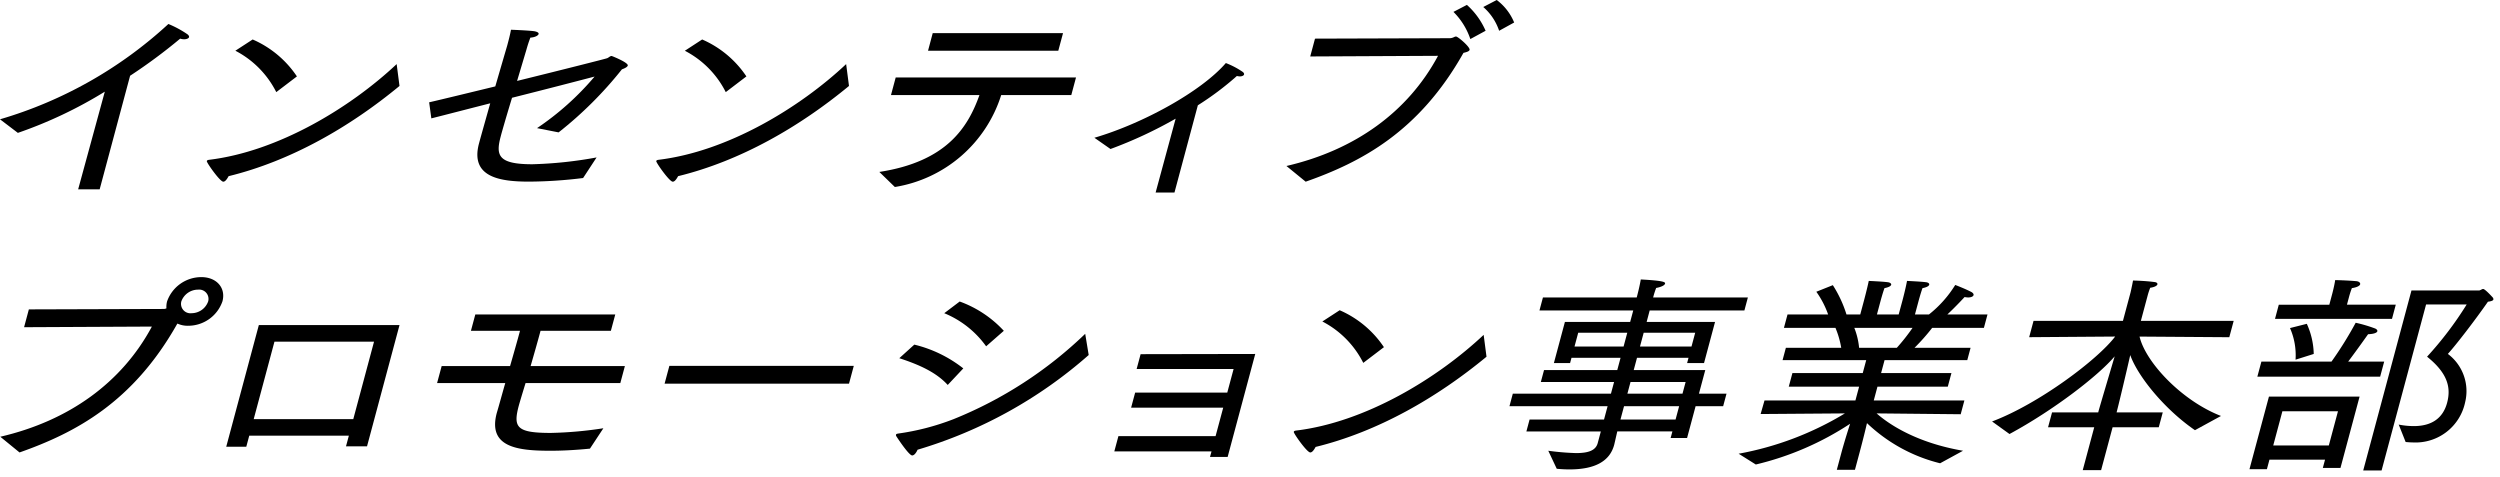
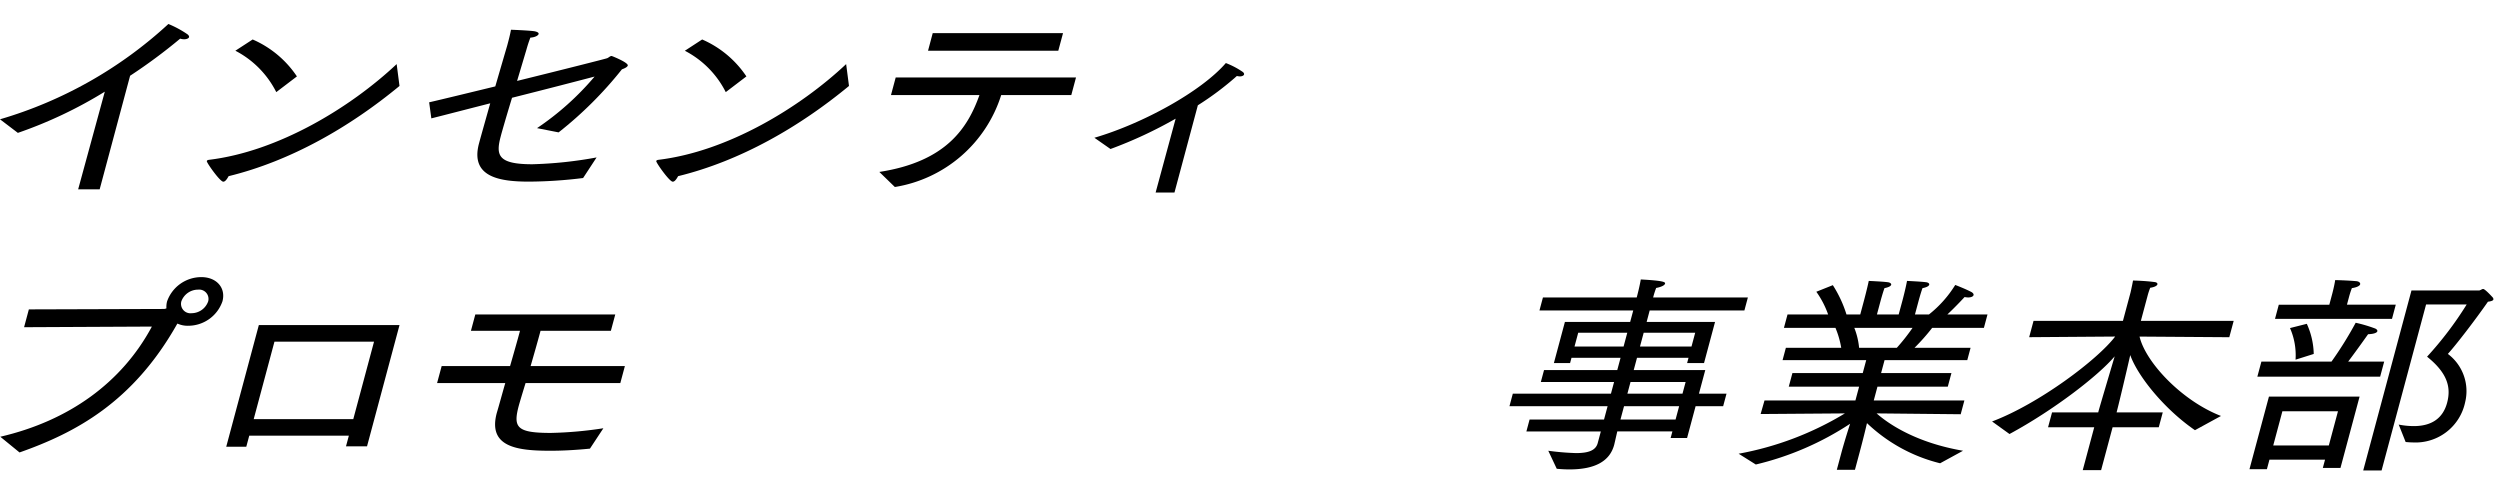
<svg xmlns="http://www.w3.org/2000/svg" width="330" height="63" viewBox="0 0 330 63">
  <defs>
    <clipPath id="a">
      <rect width="330" height="63" transform="translate(86 543)" fill="#fff" />
    </clipPath>
    <clipPath id="b">
      <rect width="329.131" height="62.105" transform="translate(0 0)" />
    </clipPath>
  </defs>
  <g transform="translate(-86 -543)" clip-path="url(#a)">
    <g transform="translate(86 543)">
      <g clip-path="url(#b)">
        <path d="M0,15.747A56,56,0,0,0,22.228,3.166a13.53,13.53,0,0,1,2.535,1.373c.154.141.219.252.189.365-.045.168-.33.28-.649.28a1.767,1.767,0,0,1-.52-.084,71.216,71.216,0,0,1-6.61,4.9l-4.017,14.99H10.317L13.834,12.1A57.431,57.431,0,0,1,2.359,17.54Z" />
        <path d="M52.734,11.347c-6.515,5.38-14.3,9.891-22.558,11.908-.255.477-.482.729-.7.729-.415,0-1.967-2.186-2.142-2.606a.162.162,0,0,1-.026-.14c.015-.056.093-.112.261-.14C36.727,20,46.257,14.2,52.359,8.461ZM33.352,5.211a13.481,13.481,0,0,1,5.841,4.875L36.468,12.16a12.47,12.47,0,0,0-5.4-5.464Z" />
        <path d="M56.648,13.505c1.835-.42,5.148-1.232,8.731-2.1.83-2.857,1.569-5.379,1.569-5.379.21-.785.375-1.4.5-2.1,0,0,2.307.084,3.106.2.425.084.578.224.541.364-.06.224-.535.448-1.085.476a16.146,16.146,0,0,0-.516,1.569l-1.239,4.147C74.2,9.218,79.947,7.761,80.089,7.7c.239-.055.4-.308.657-.308.032,0,2.224.869,2.119,1.261-.045.168-.313.336-.773.5a50.673,50.673,0,0,1-8.356,8.322l-2.849-.561a36.828,36.828,0,0,0,7.6-6.808c-2.026.533-6.449,1.681-10.9,2.8-.779,2.549-1.352,4.567-1.434,4.875-.015.056-.03.112-.052.2-.676,2.522-.386,3.7,4.177,3.7a54.134,54.134,0,0,0,8.472-.9l-1.781,2.718a60.366,60.366,0,0,1-7.115.476c-3.765,0-7.834-.532-6.625-5.043.007-.028.015-.056.022-.084.233-.869.82-2.942,1.46-5.212-3.185.813-6.1,1.569-7.775,1.99Z" />
        <path d="M112.067,11.347c-6.515,5.38-14.3,9.891-22.558,11.908-.255.477-.482.729-.706.729-.414,0-1.966-2.186-2.141-2.606a.162.162,0,0,1-.026-.14c.015-.056.093-.112.26-.14C96.061,20,105.59,14.2,111.691,8.461ZM92.686,5.211a13.481,13.481,0,0,1,5.839,4.875L95.8,12.16A12.454,12.454,0,0,0,90.4,6.7Z" />
        <path d="M116.073,22.695c8.918-1.373,11.7-5.912,13.214-10.143H117.609l.624-2.326h23.8l-.623,2.326h-9.253a17.667,17.667,0,0,1-14.036,12.132ZM123.12,4.371h17.2L139.694,6.7H122.5Z" />
        <path d="M144.46,18.185c6.406-1.878,14.112-6.108,17.352-9.863a10.721,10.721,0,0,1,2.156,1.121c.218.139.276.28.245.392-.037.14-.258.252-.578.252a2.358,2.358,0,0,1-.367-.056,39.1,39.1,0,0,1-5.152,3.867L155.03,25.414h-2.488l2.644-9.751a57.084,57.084,0,0,1-8.6,4.006Z" />
-         <path d="M169.81,21.911c9.051-2.1,16.049-7.145,20.009-14.542l-16.869.084.631-2.353,17.755-.057c.478,0,.634-.224.858-.224.255,0,1.89,1.4,1.792,1.765-.045.168-.3.28-.807.393-5.856,10.422-13.5,14.429-20.829,17.007ZM193.631.645A9.855,9.855,0,0,1,196.1,4.062l-2.015,1.093a9.216,9.216,0,0,0-2.23-3.586ZM197.569,0a7.061,7.061,0,0,1,2.3,2.97l-1.984,1.092A7.145,7.145,0,0,0,195.79.925Z" />
        <path d="M.039,57.65c9.05-2.1,16.048-7.145,20.009-14.542l-16.869.084.63-2.353,17.755-.056a.886.886,0,0,0,.405-.084,2.776,2.776,0,0,1,.089-.925,4.793,4.793,0,0,1,4.525-3.194c2.01,0,3.254,1.429,2.781,3.194A4.786,4.786,0,0,1,24.863,43a3.21,3.21,0,0,1-1.424-.28h-.032C17.551,53.139,9.9,57.146,2.578,59.724ZM27.482,39.774a1.234,1.234,0,0,0-1.342-1.541,2.344,2.344,0,0,0-2.2,1.541,1.245,1.245,0,0,0,1.367,1.569,2.335,2.335,0,0,0,2.175-1.569" />
        <path d="M34.166,42.912H52.735l-4.287,16H45.672l.376-1.4H32.9l-.39,1.457H29.863ZM46.633,55.324,49.373,45.1H36.228l-2.74,10.227Z" />
        <path d="M58.3,48.32h9.03c.46-1.6.934-3.25,1.31-4.651H62.162l.578-2.158H81.214l-.579,2.158H71.351c-.421,1.569-.881,3.166-1.31,4.651H82.484l-.6,2.242H69.376c-.484,1.569-.824,2.717-.891,2.969-.773,2.886-.3,3.615,4.232,3.615a51.665,51.665,0,0,0,6.929-.617l-1.773,2.69c-2,.2-3.713.28-5.244.28-4.34,0-8.264-.476-7.055-4.987.28-.924.655-2.325,1.122-3.95h-9Z" />
-         <path d="M88.357,48.292H112.7l-.631,2.354H87.726Z" />
-         <path d="M143.708,46.863a59.933,59.933,0,0,1-22.587,12.5c-.162.364-.426.756-.713.756-.447,0-2.077-2.494-2.118-2.578a.3.3,0,0,1-.018-.168c.015-.056.094-.112.261-.14a32.53,32.53,0,0,0,7.338-1.906,54.211,54.211,0,0,0,17.376-11.263ZM120.689,45.49a16.838,16.838,0,0,1,6.466,3.138L125.1,50.814c-1.527-1.681-3.81-2.69-6.392-3.531ZM126.68,39.8a14.753,14.753,0,0,1,5.824,3.867l-2.335,2.045a12.718,12.718,0,0,0-5.529-4.37Z" />
-         <path d="M147.631,57.566h12.826l1.007-3.754H149.307l.533-1.99H162l.834-3.11H150.035l.526-1.961,15.131-.028L162.05,60.312h-2.329l.2-.728H147.09Z" />
-         <path d="M196.219,47.087c-6.515,5.38-14.3,9.891-22.558,11.908-.255.477-.482.729-.705.729-.415,0-1.968-2.186-2.142-2.606a.162.162,0,0,1-.026-.14c.015-.056.093-.112.261-.14,9.163-1.093,18.693-6.893,24.794-12.637Zm-19.382-6.136a13.481,13.481,0,0,1,5.841,4.875L179.952,47.9a12.459,12.459,0,0,0-5.4-5.464Z" />
        <path d="M204.373,59.5a34.549,34.549,0,0,0,3.65.308c1.628,0,2.611-.336,2.874-1.317l.413-1.541h-9.827l.42-1.568h9.827l.473-1.766H199.249l.443-1.653h12.954l.413-1.541h-9.668l.421-1.569h9.667l.436-1.625h-6.477l-.188.7h-2.138l1.457-5.436h8.614l.406-1.514H203.21l.457-1.709h12.38l.1-.392s.255-.952.437-1.989c3.146.168,3.253.364,3.2.56-.06.225-.535.449-1.171.561a11.631,11.631,0,0,0-.364,1.121l-.038.139h12.508l-.458,1.709H217.758l-.4,1.514h9.029l-1.456,5.436h-2.233l.187-.7h-6.8l-.435,1.625h9.444l-.833,3.11H227.9l-.443,1.653h-3.637l-1.126,4.2h-2.17l.233-.869h-7.275c-.216.925-.364,1.6-.409,1.766-.571,2.129-2.466,3.25-5.912,3.25-.51,0-1.077-.028-1.669-.084Zm9.94-13.757.487-1.821h-6.476l-.488,1.821Zm6.861,9.639.473-1.766h-7.274l-.473,1.766Zm.916-3.419.413-1.541h-7.274l-.413,1.541Zm1.188-6.22.488-1.821h-6.8l-.488,1.821Z" />
        <path d="M229.5,59.891a41.34,41.34,0,0,0,14.029-5.323l-11.126.084.512-1.793h12l.488-1.822h-9.285l.481-1.793h9.284l.458-1.709H235.3l.435-1.625h7.307a11.916,11.916,0,0,0-.762-2.634h-6.8l.473-1.765h5.36a12.033,12.033,0,0,0-1.558-3l2.18-.87a15.942,15.942,0,0,1,1.8,3.867h1.819l.48-1.793s.436-1.625.642-2.634c0,0,1.892.084,2.476.168.343.028.521.2.484.337-.045.168-.314.336-.886.448-.244.672-.514,1.681-.514,1.681l-.481,1.793h2.871l.5-1.849s.406-1.513.6-2.578c0,0,1.86.084,2.476.168.311.028.5.168.452.337s-.314.336-.886.448c-.244.672-.529,1.737-.529,1.737l-.466,1.737h1.851a15.04,15.04,0,0,0,3.468-3.894s1.39.532,2.17.952c.218.14.276.28.246.393-.045.168-.306.307-.721.307a3.4,3.4,0,0,1-.464-.055s-1.128,1.232-2.274,2.3h5.3l-.473,1.765h-6.827a27.111,27.111,0,0,1-2.333,2.634h7.4l-.435,1.625H248.763l-.458,1.709h9.285l-.481,1.793h-9.284l-.488,1.822H259.3l-.488,1.821-11.1-.112c1.546,1.373,5.185,3.866,11.409,4.931l-3.028,1.653a21.389,21.389,0,0,1-9.652-5.3c-.186.812-.5,2.1-.98,3.894l-.608,2.269h-2.393l.6-2.241c.3-1.12.8-2.745,1.156-3.838a39.028,39.028,0,0,1-12.449,5.379ZM250.379,45.91a25.984,25.984,0,0,0,2.078-2.634h-7.689a9.652,9.652,0,0,1,.634,2.634Z" />
        <path d="M262.955,55.633c6.175-2.326,13.926-8.153,16.244-11.208l-11.349.084.578-2.157h11.8l1.006-3.755s.194-.84.325-1.568c0,0,1.556.028,2.819.2.312.028.434.168.4.307-.045.169-.353.365-.949.449a8.882,8.882,0,0,0-.327.981l-.908,3.39h12.252l-.579,2.157-11.846-.084c.807,3.419,5.606,8.49,10.752,10.479-.261.14-3.438,1.877-3.438,1.877-4.148-2.857-7.6-7.228-8.542-9.918-.505,2.242-1.5,6.416-1.751,7.369l-.052.2h6.094l-.526,1.961h-6.094l-1.516,5.66h-2.425l1.516-5.66h-6.094l.526-1.961h6.094l.052-.2c.2-.729,1.434-4.875,2.121-7.2-2.151,2.55-8.025,7.089-13.883,10.255Z" />
        <path d="M299.5,52.354h11.965l-2.523,9.414h-2.329l.293-1.092h-7.339l-.337,1.261h-2.3Zm-.995-4.623h9.253a48.9,48.9,0,0,0,3.192-5.127,18.627,18.627,0,0,1,2.485.728c.265.084.411.253.374.392-.053.2-.449.365-1.222.393,0,0-1.441,2.045-2.628,3.614h4.754l-.533,1.989H297.97Zm8.9,11.068,1.208-4.511h-7.338L300.068,58.8ZM300.8,40.222h6.669l.39-1.457s.27-1.008.385-1.793c0,0,1.492.028,2.77.14.375.028.578.225.525.42-.044.168-.36.393-1.092.5a11.474,11.474,0,0,0-.364,1.12l-.285,1.065h6.445l-.5,1.877H300.3Zm3.7,2.522a10.044,10.044,0,0,1,.912,3.978l-2.4.757a8.9,8.9,0,0,0-.732-4.175Zm13.813-4.4h8.9c.191,0,.4-.2.563-.2.255,0,1.214,1.065,1.263,1.12a.332.332,0,0,1,.085.281c-.03.112-.22.224-.714.28-1.76,2.521-4.2,5.688-5.292,6.892a6.136,6.136,0,0,1,2.284,6.361,6.689,6.689,0,0,1-6.883,5.324c-.319,0-.63-.028-.974-.057l-.916-2.3a10.469,10.469,0,0,0,1.99.2c2.329,0,3.843-1.009,4.4-3.082s.006-3.951-2.646-6.08a46.061,46.061,0,0,0,5.229-6.893h-5.36L314.37,62.1h-2.425Z" />
      </g>
    </g>
  </g>
</svg>